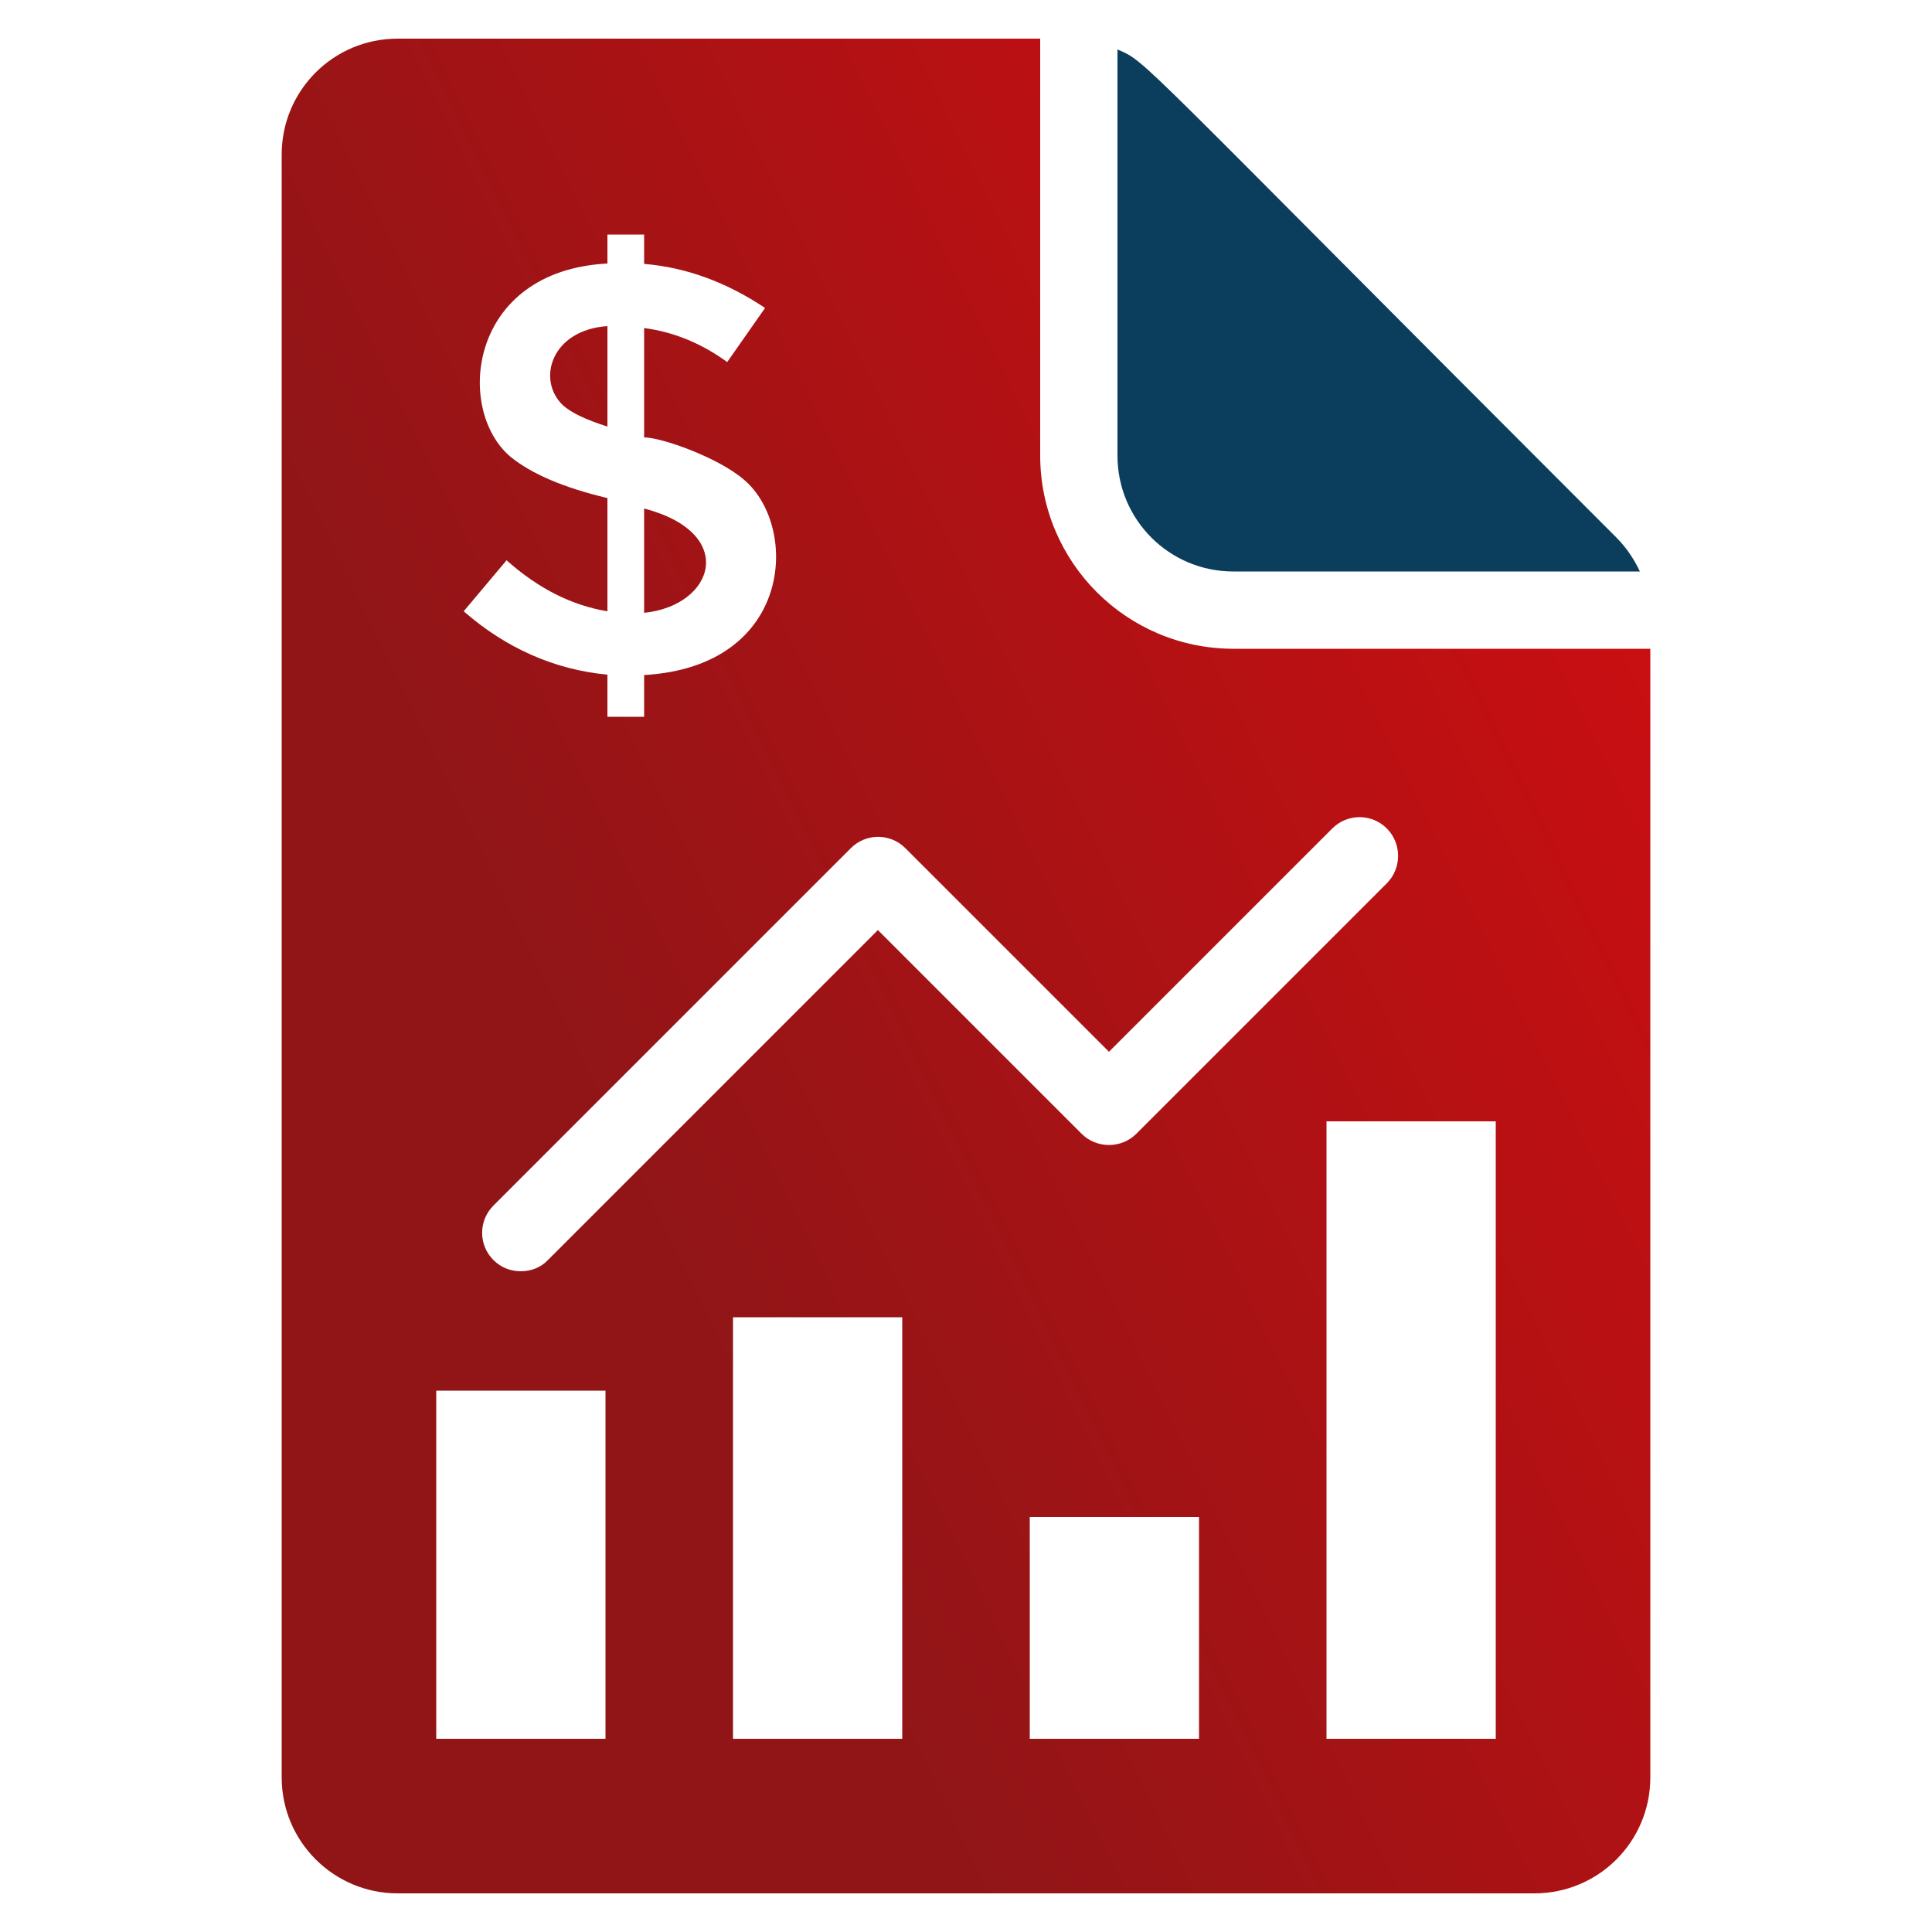
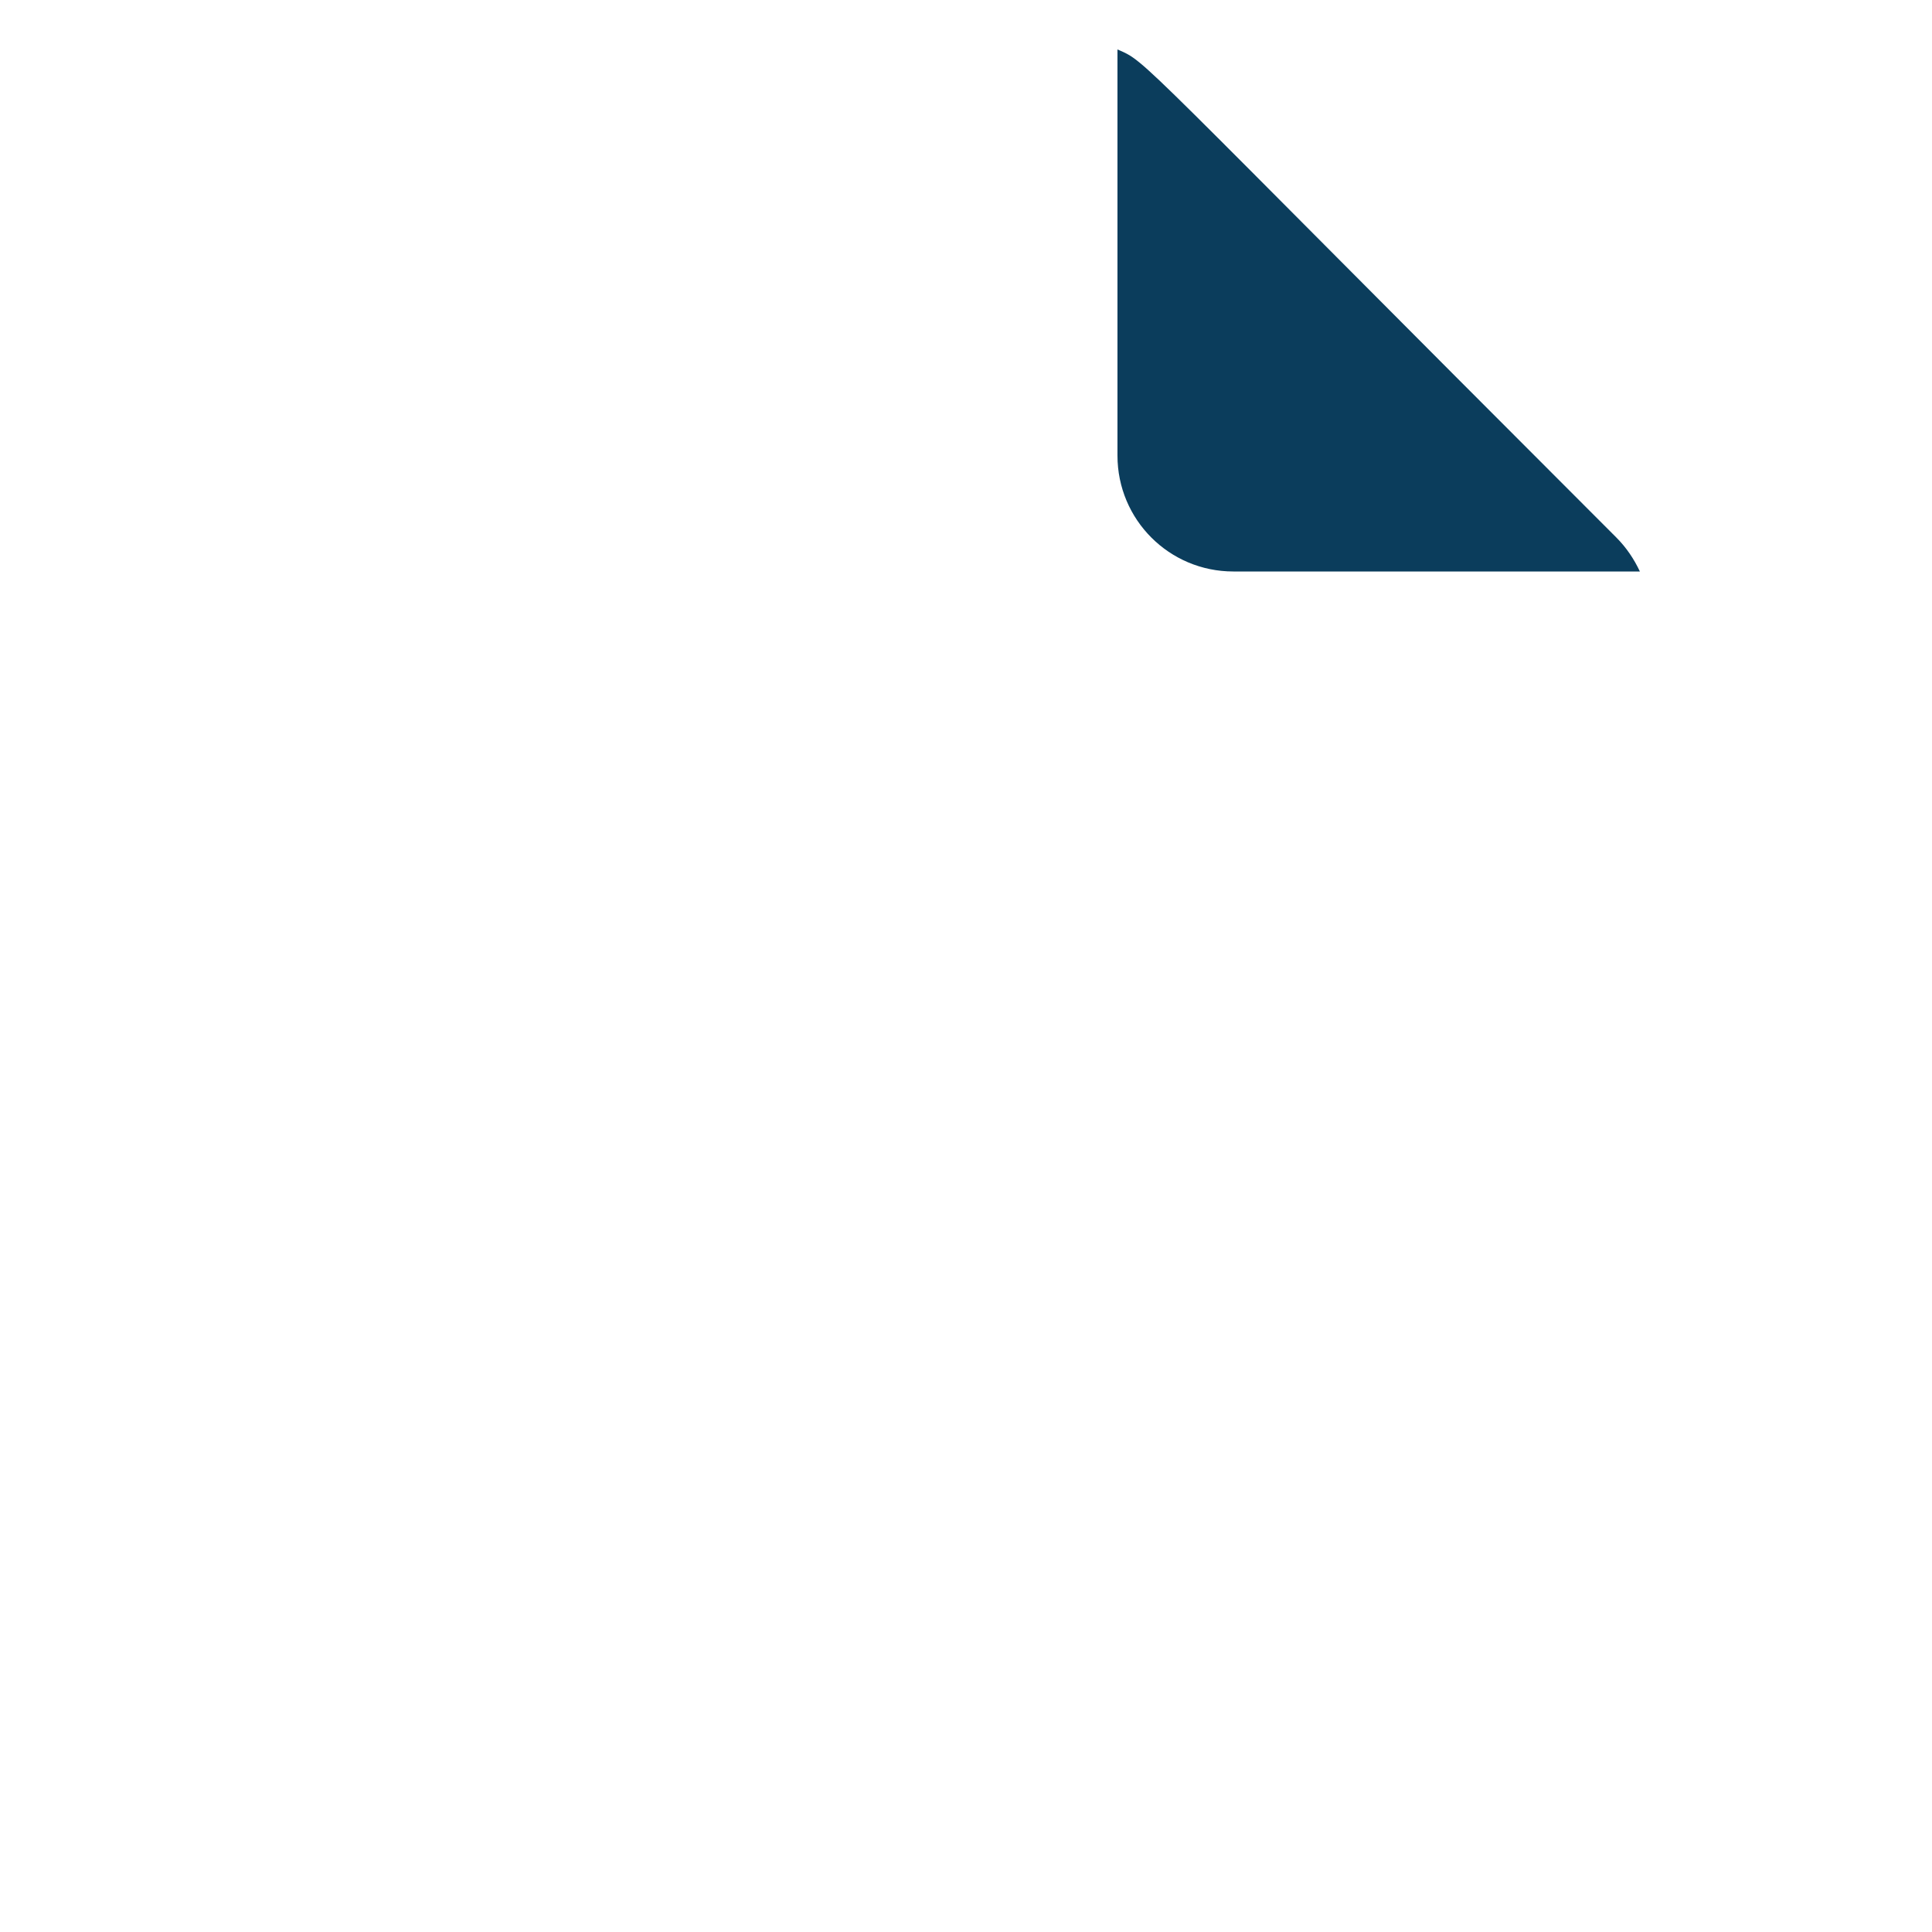
<svg xmlns="http://www.w3.org/2000/svg" width="50" height="50" viewBox="0 0 50 50" fill="none">
-   <path d="M31.92 16.79C29.16 16.79 26.92 14.55 26.92 11.79V1H10.29C8.63 1 7.29 2.34 7.29 4V46C7.29 47.66 8.64 49 10.29 49H39.71C41.37 49 42.71 47.66 42.71 46V16.79H31.92ZM23.43 21.95L28.7 27.22L34.48 21.44C34.87 21.05 35.5 21.05 35.89 21.44C36.28 21.83 36.28 22.47 35.89 22.86L29.41 29.34C29.02 29.73 28.38 29.73 27.99 29.34L22.72 24.07L14.18 32.61C13.99 32.81 13.73 32.9 13.48 32.9C13.22 32.9 12.97 32.81 12.77 32.61C12.38 32.22 12.38 31.59 12.77 31.2L22.02 21.95C22.41 21.56 23.04 21.56 23.43 21.95ZM13.21 11.82C11.768 10.6 12.12 7.006 15.72 6.82V6.07H16.67V6.83C17.77 6.92 18.81 7.31 19.8 7.97L18.82 9.37C18.16 8.89 17.44 8.59 16.67 8.49V11.32C17.118 11.32 18.591 11.838 19.26 12.42C20.686 13.635 20.525 17.248 16.67 17.47V18.55H15.72V17.46C14.34 17.33 13.09 16.77 12 15.82L13.11 14.5C13.94 15.24 14.81 15.67 15.72 15.82V12.89C14.58 12.62 13.75 12.26 13.21 11.82ZM15.67 45H11.29V35.99H15.67V45ZM23.35 45H18.97V34.09H23.35V45ZM31.03 45H26.65V39.26H31.03V45ZM38.71 45H34.33V29.02H38.71V45ZM16.67 13.16V15.86C18.487 15.675 19.103 13.798 16.67 13.16ZM15.72 8.44C14.282 8.536 13.886 9.806 14.55 10.47C14.77 10.68 15.16 10.86 15.72 11.04V8.44Z" fill="url(#paint0_linear_1119_3040)" />
  <path d="M31.92 14.79H42.44C42.29 14.47 42.09 14.17 41.83 13.91C29.153 1.233 29.71 1.626 28.92 1.28V11.79C28.92 13.45 30.26 14.79 31.92 14.79Z" fill="#0B3D5C" />
  <defs>
    <linearGradient id="paint0_linear_1119_3040" x1="38.029" y1="2.121" x2="9.295" y2="16.113" gradientUnits="userSpaceOnUse">
      <stop stop-color="#CD0E11" />
      <stop offset="1" stop-color="#911517" />
    </linearGradient>
  </defs>
</svg>